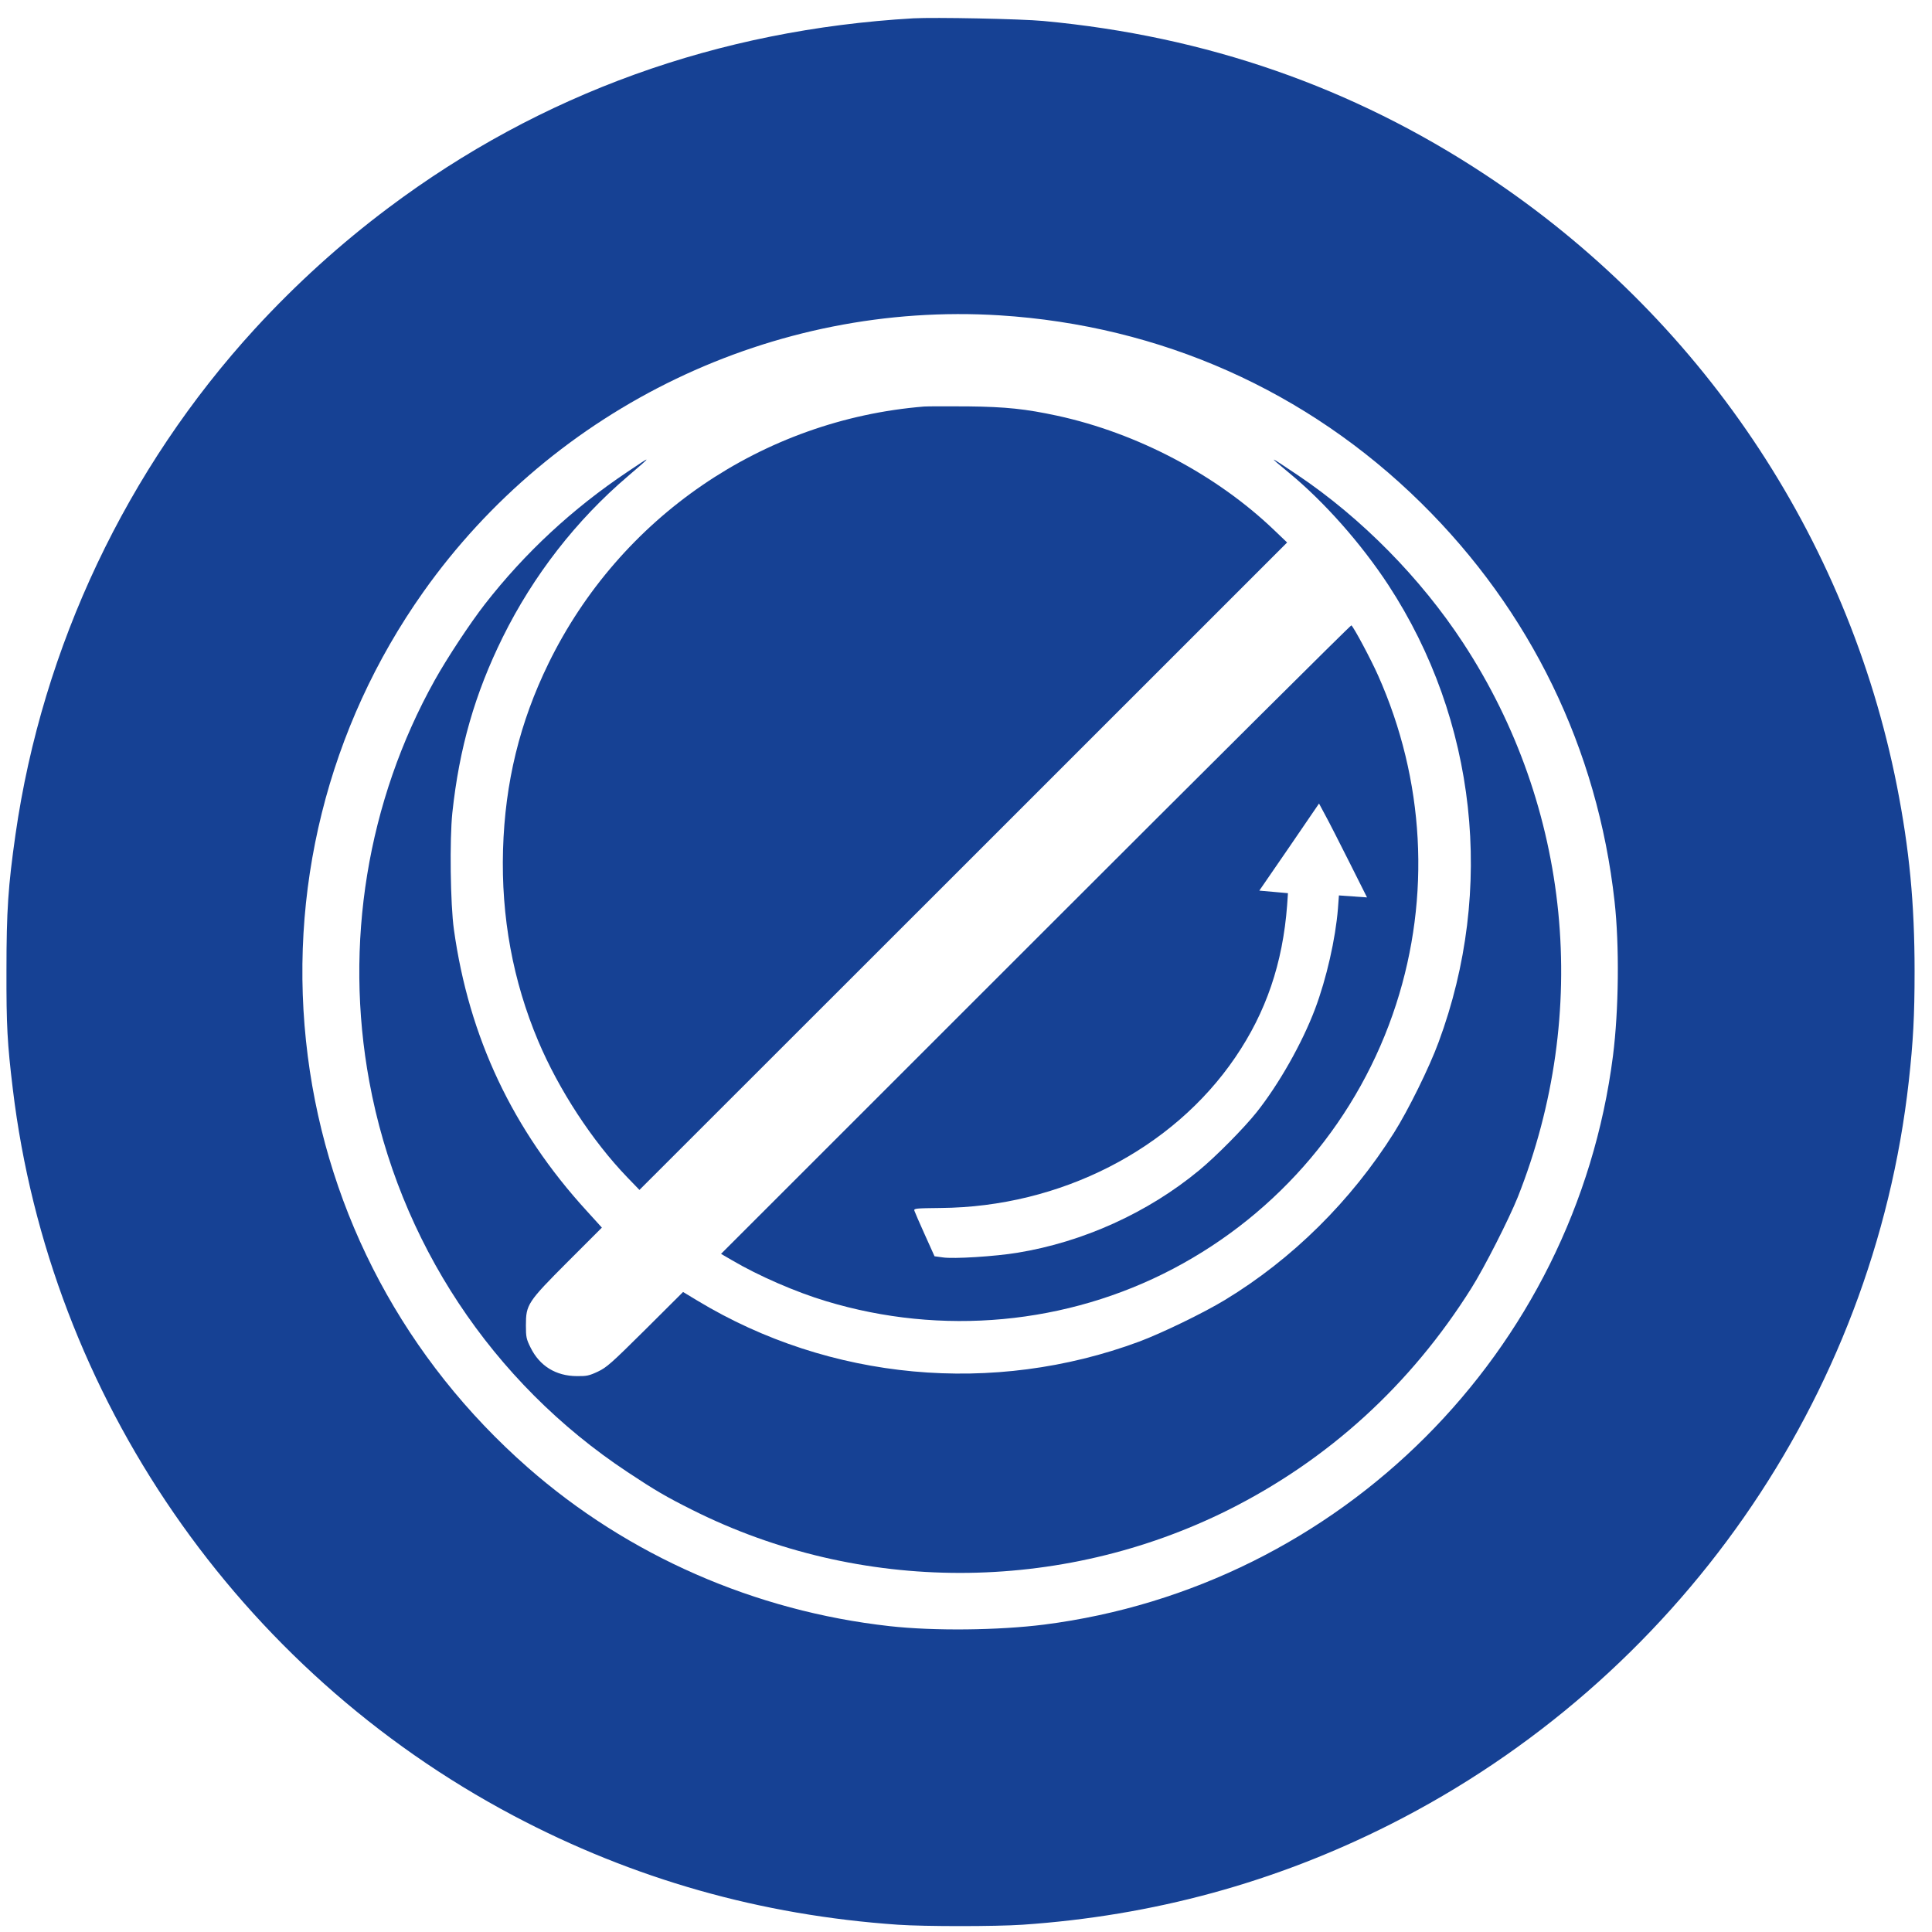
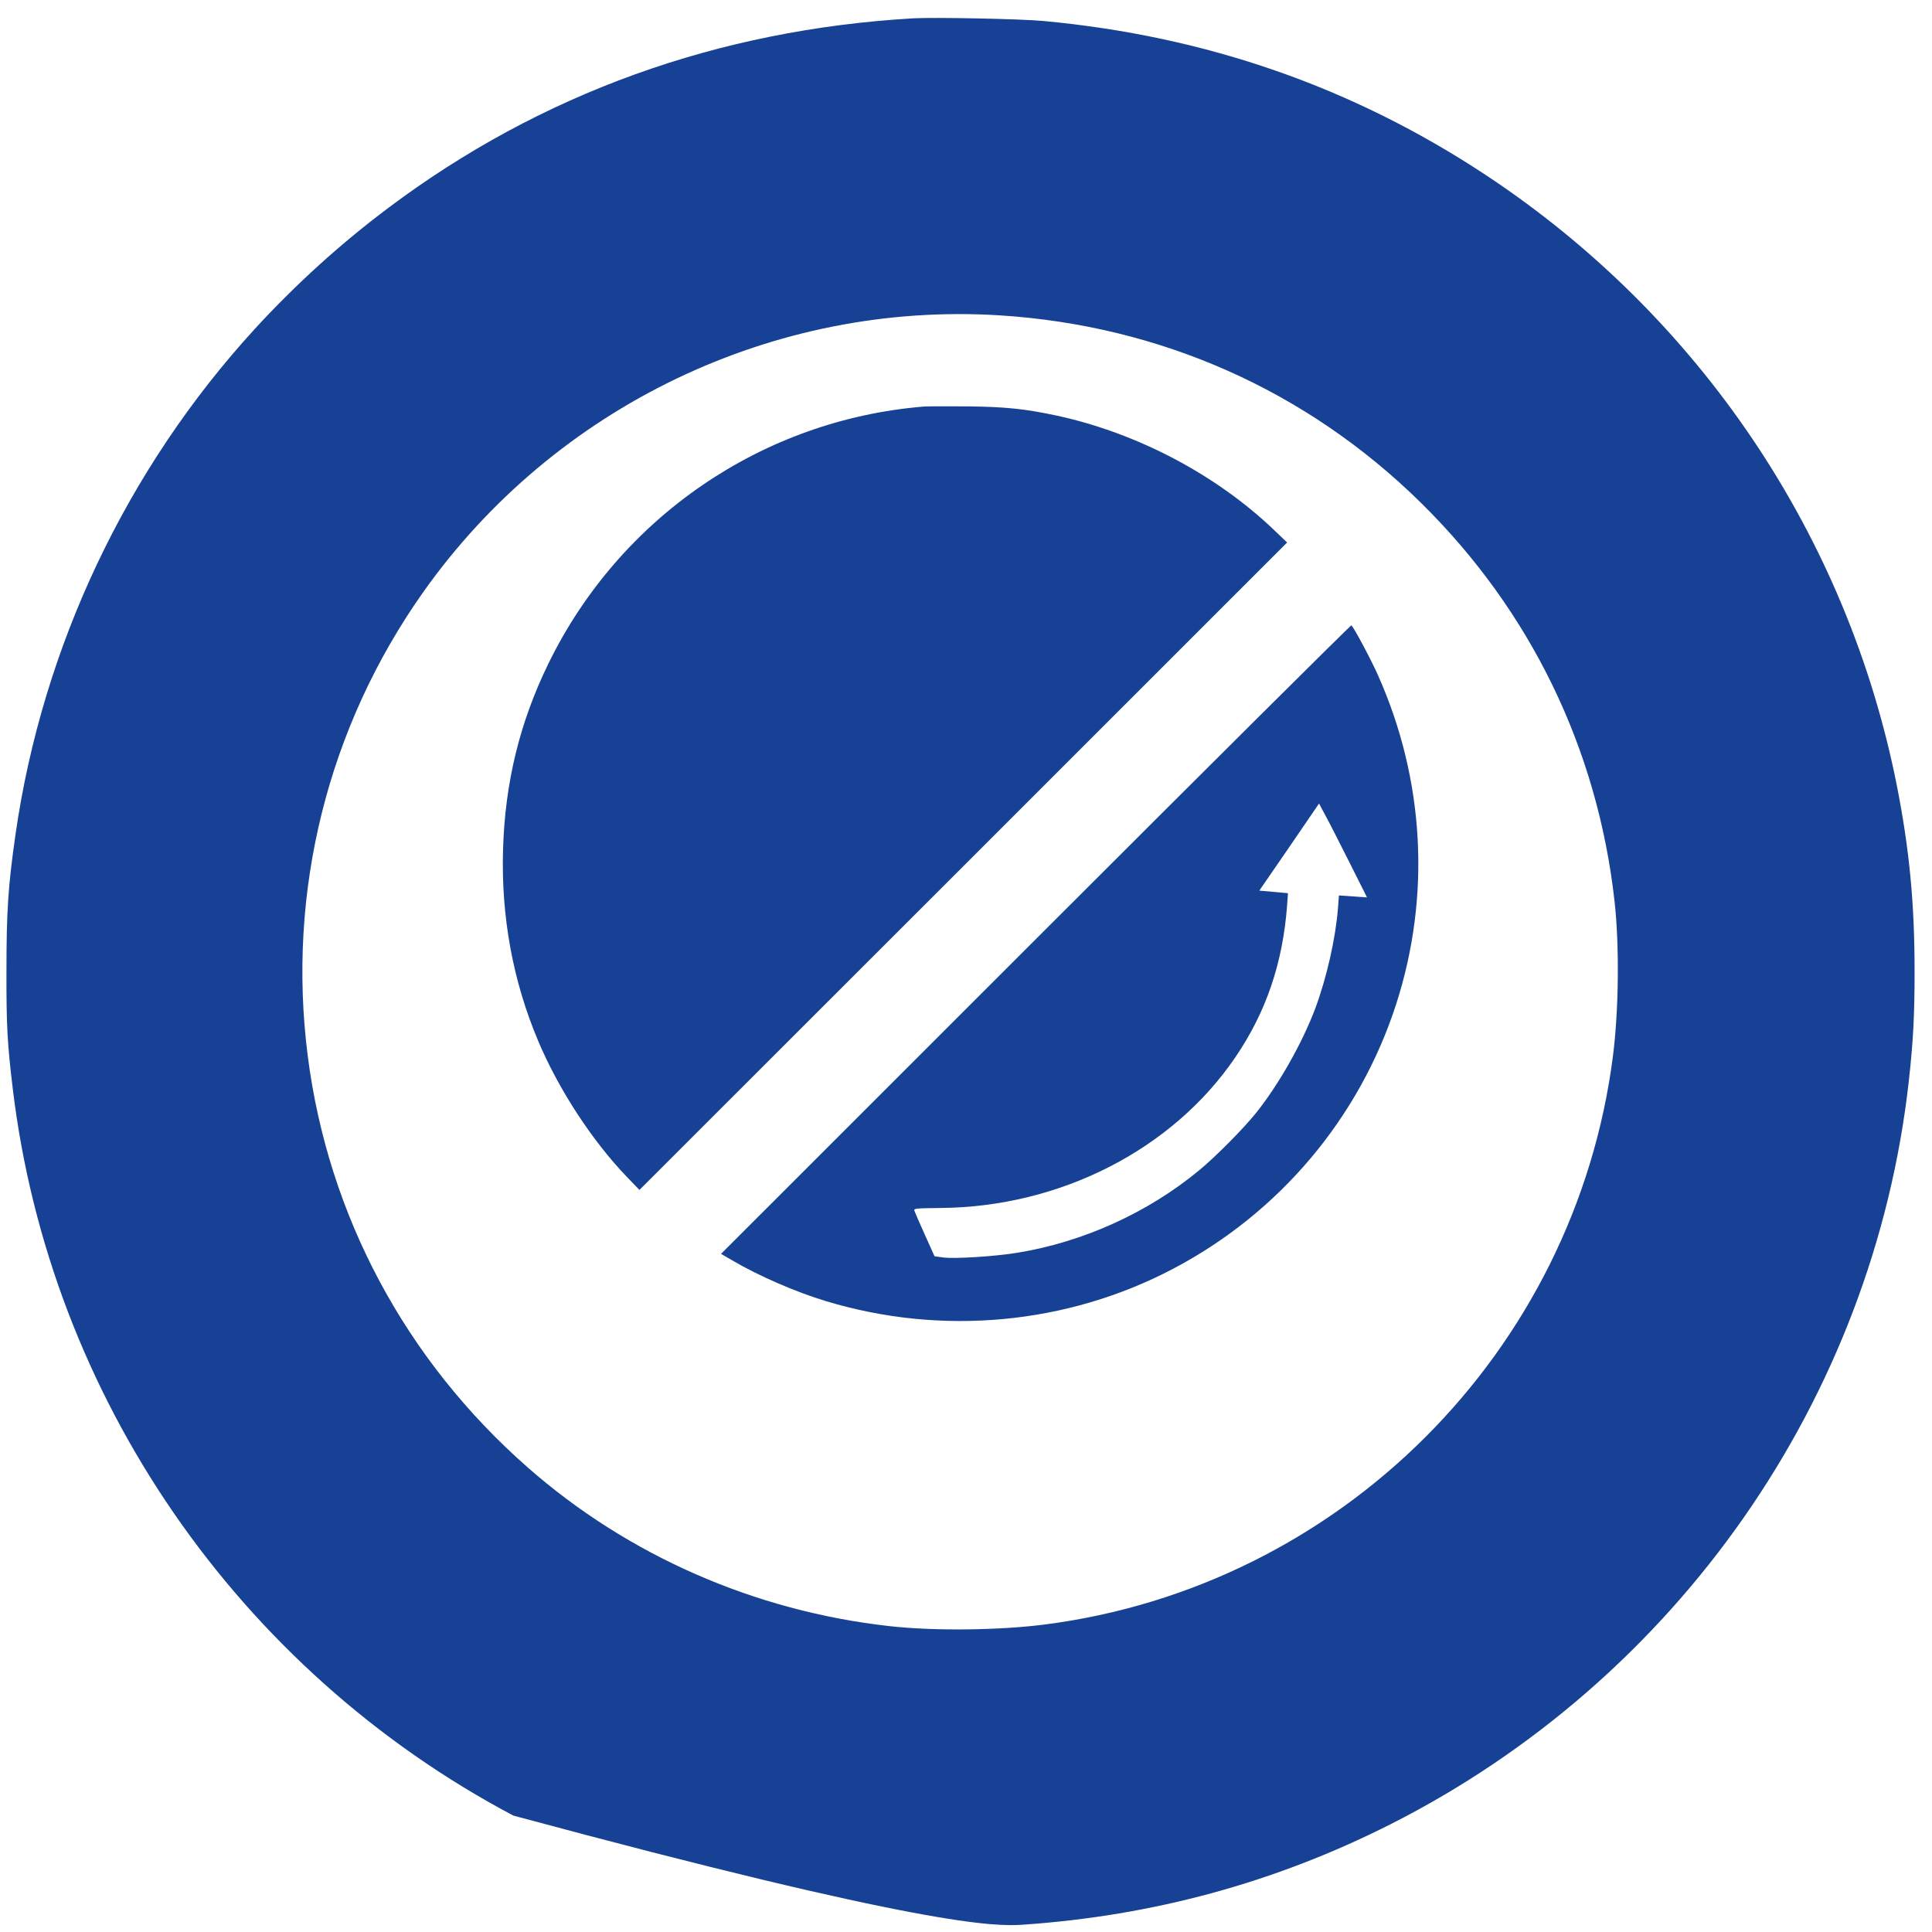
<svg xmlns="http://www.w3.org/2000/svg" width="81" height="81" viewBox="0 0 81 81" fill="none">
-   <path d="M38.299 0.768C30.106 1.241 22.671 3.923 16.295 8.705C14.289 10.208 12.412 11.907 10.689 13.783C5.314 19.649 1.78 27.106 0.649 34.99C0.342 37.145 0.271 38.18 0.271 40.684C0.265 43.004 0.306 43.744 0.537 45.656C2.088 58.553 9.985 70.012 21.522 76.12C26.554 78.783 31.9 80.298 37.648 80.695C38.773 80.772 41.721 80.772 42.869 80.695C48.345 80.322 53.459 78.925 58.278 76.493C70.325 70.408 78.541 58.63 80.027 45.33C80.211 43.667 80.27 42.59 80.27 40.725C80.27 37.867 80.051 35.606 79.53 32.954C77.458 22.472 71.254 13.256 62.274 7.326C56.715 3.656 50.571 1.514 43.745 0.88C42.816 0.791 39.181 0.72 38.299 0.768ZM41.91 13.221C48.659 13.647 54.803 16.382 59.575 21.081C64.174 25.609 66.98 31.398 67.691 37.79C67.898 39.642 67.868 42.347 67.625 44.265C66.039 56.682 56.194 66.525 43.775 68.112C41.857 68.354 39.151 68.384 37.299 68.177C31.651 67.549 26.329 65.217 22.126 61.524C17 57.02 13.762 50.965 12.903 44.277C12.021 37.393 13.738 30.486 17.746 24.822C23.251 17.044 32.45 12.629 41.91 13.221Z" fill="#164194" />
+   <path d="M38.299 0.768C30.106 1.241 22.671 3.923 16.295 8.705C14.289 10.208 12.412 11.907 10.689 13.783C5.314 19.649 1.78 27.106 0.649 34.99C0.342 37.145 0.271 38.18 0.271 40.684C0.265 43.004 0.306 43.744 0.537 45.656C2.088 58.553 9.985 70.012 21.522 76.12C38.773 80.772 41.721 80.772 42.869 80.695C48.345 80.322 53.459 78.925 58.278 76.493C70.325 70.408 78.541 58.63 80.027 45.33C80.211 43.667 80.27 42.59 80.27 40.725C80.27 37.867 80.051 35.606 79.53 32.954C77.458 22.472 71.254 13.256 62.274 7.326C56.715 3.656 50.571 1.514 43.745 0.88C42.816 0.791 39.181 0.72 38.299 0.768ZM41.91 13.221C48.659 13.647 54.803 16.382 59.575 21.081C64.174 25.609 66.98 31.398 67.691 37.79C67.898 39.642 67.868 42.347 67.625 44.265C66.039 56.682 56.194 66.525 43.775 68.112C41.857 68.354 39.151 68.384 37.299 68.177C31.651 67.549 26.329 65.217 22.126 61.524C17 57.02 13.762 50.965 12.903 44.277C12.021 37.393 13.738 30.486 17.746 24.822C23.251 17.044 32.45 12.629 41.91 13.221Z" fill="#164194" />
  <path d="M38.743 17.044C31.971 17.595 25.992 21.685 22.997 27.811C21.789 30.285 21.173 32.806 21.09 35.623C21.008 38.441 21.505 41.134 22.564 43.643C23.429 45.691 24.826 47.828 26.294 49.355L26.809 49.888L40.389 36.316L53.963 22.744L53.424 22.229C50.997 19.903 47.676 18.157 44.325 17.429C43.005 17.145 42.177 17.056 40.578 17.038C39.732 17.033 38.909 17.033 38.743 17.044Z" fill="#164194" />
-   <path d="M26.312 19.779C24.003 21.324 22.014 23.17 20.333 25.325C19.711 26.124 18.746 27.586 18.225 28.521C15.396 33.593 14.419 39.577 15.484 45.348C16.716 52.042 20.623 57.955 26.312 61.719C27.454 62.477 27.939 62.761 29.041 63.312C36.061 66.827 44.444 66.821 51.494 63.306C55.691 61.204 59.137 58.067 61.688 54.007C62.233 53.143 63.257 51.125 63.636 50.184C66.702 42.442 65.856 33.848 61.345 26.958C59.563 24.236 57.077 21.714 54.401 19.915C53.152 19.075 53.128 19.069 54.046 19.826C55.52 21.04 57.065 22.786 58.207 24.526C61.907 30.184 62.688 37.287 60.315 43.691C59.93 44.744 59.036 46.555 58.444 47.491C56.644 50.349 54.182 52.788 51.352 54.504C50.452 55.049 48.73 55.883 47.771 56.244C41.644 58.517 34.789 57.884 29.236 54.528L28.638 54.167L27.058 55.741C25.637 57.15 25.441 57.328 25.068 57.505C24.701 57.677 24.595 57.7 24.18 57.694C23.304 57.689 22.624 57.268 22.245 56.499C22.067 56.144 22.049 56.055 22.049 55.57C22.049 54.694 22.114 54.593 23.808 52.894L25.234 51.468L24.595 50.764C21.493 47.372 19.658 43.483 19.03 38.968C18.882 37.914 18.847 35.203 18.965 34.073C19.255 31.368 19.906 29.089 21.078 26.716C22.357 24.129 24.163 21.803 26.329 19.962C27.365 19.075 27.365 19.069 26.312 19.779Z" fill="#164194" />
  <path d="M43.42 39.382L30.23 52.569L30.698 52.841C31.793 53.486 33.368 54.173 34.635 54.552C39.483 56.02 44.734 55.534 49.18 53.196C53.631 50.858 56.988 46.881 58.533 42.105C59.995 37.583 59.729 32.694 57.775 28.314C57.479 27.645 56.745 26.272 56.656 26.219C56.633 26.201 50.677 32.126 43.42 39.382ZM56.573 36.15L57.313 37.624L56.721 37.583L56.135 37.541L56.094 38.092C55.993 39.358 55.614 41.027 55.135 42.3C54.59 43.744 53.614 45.461 52.684 46.632C52.145 47.307 50.979 48.485 50.269 49.071C48.126 50.841 45.415 52.072 42.656 52.522C41.733 52.675 39.974 52.788 39.525 52.717L39.181 52.67L38.773 51.764C38.548 51.267 38.352 50.811 38.335 50.758C38.305 50.663 38.4 50.657 39.442 50.645C44.45 50.604 49.162 48.195 51.79 44.33C53.081 42.436 53.779 40.388 53.963 37.956L53.998 37.447L53.4 37.393L52.797 37.34L54.051 35.517L55.301 33.688L55.567 34.185C55.715 34.452 56.165 35.339 56.573 36.15Z" fill="#164194" />
</svg>